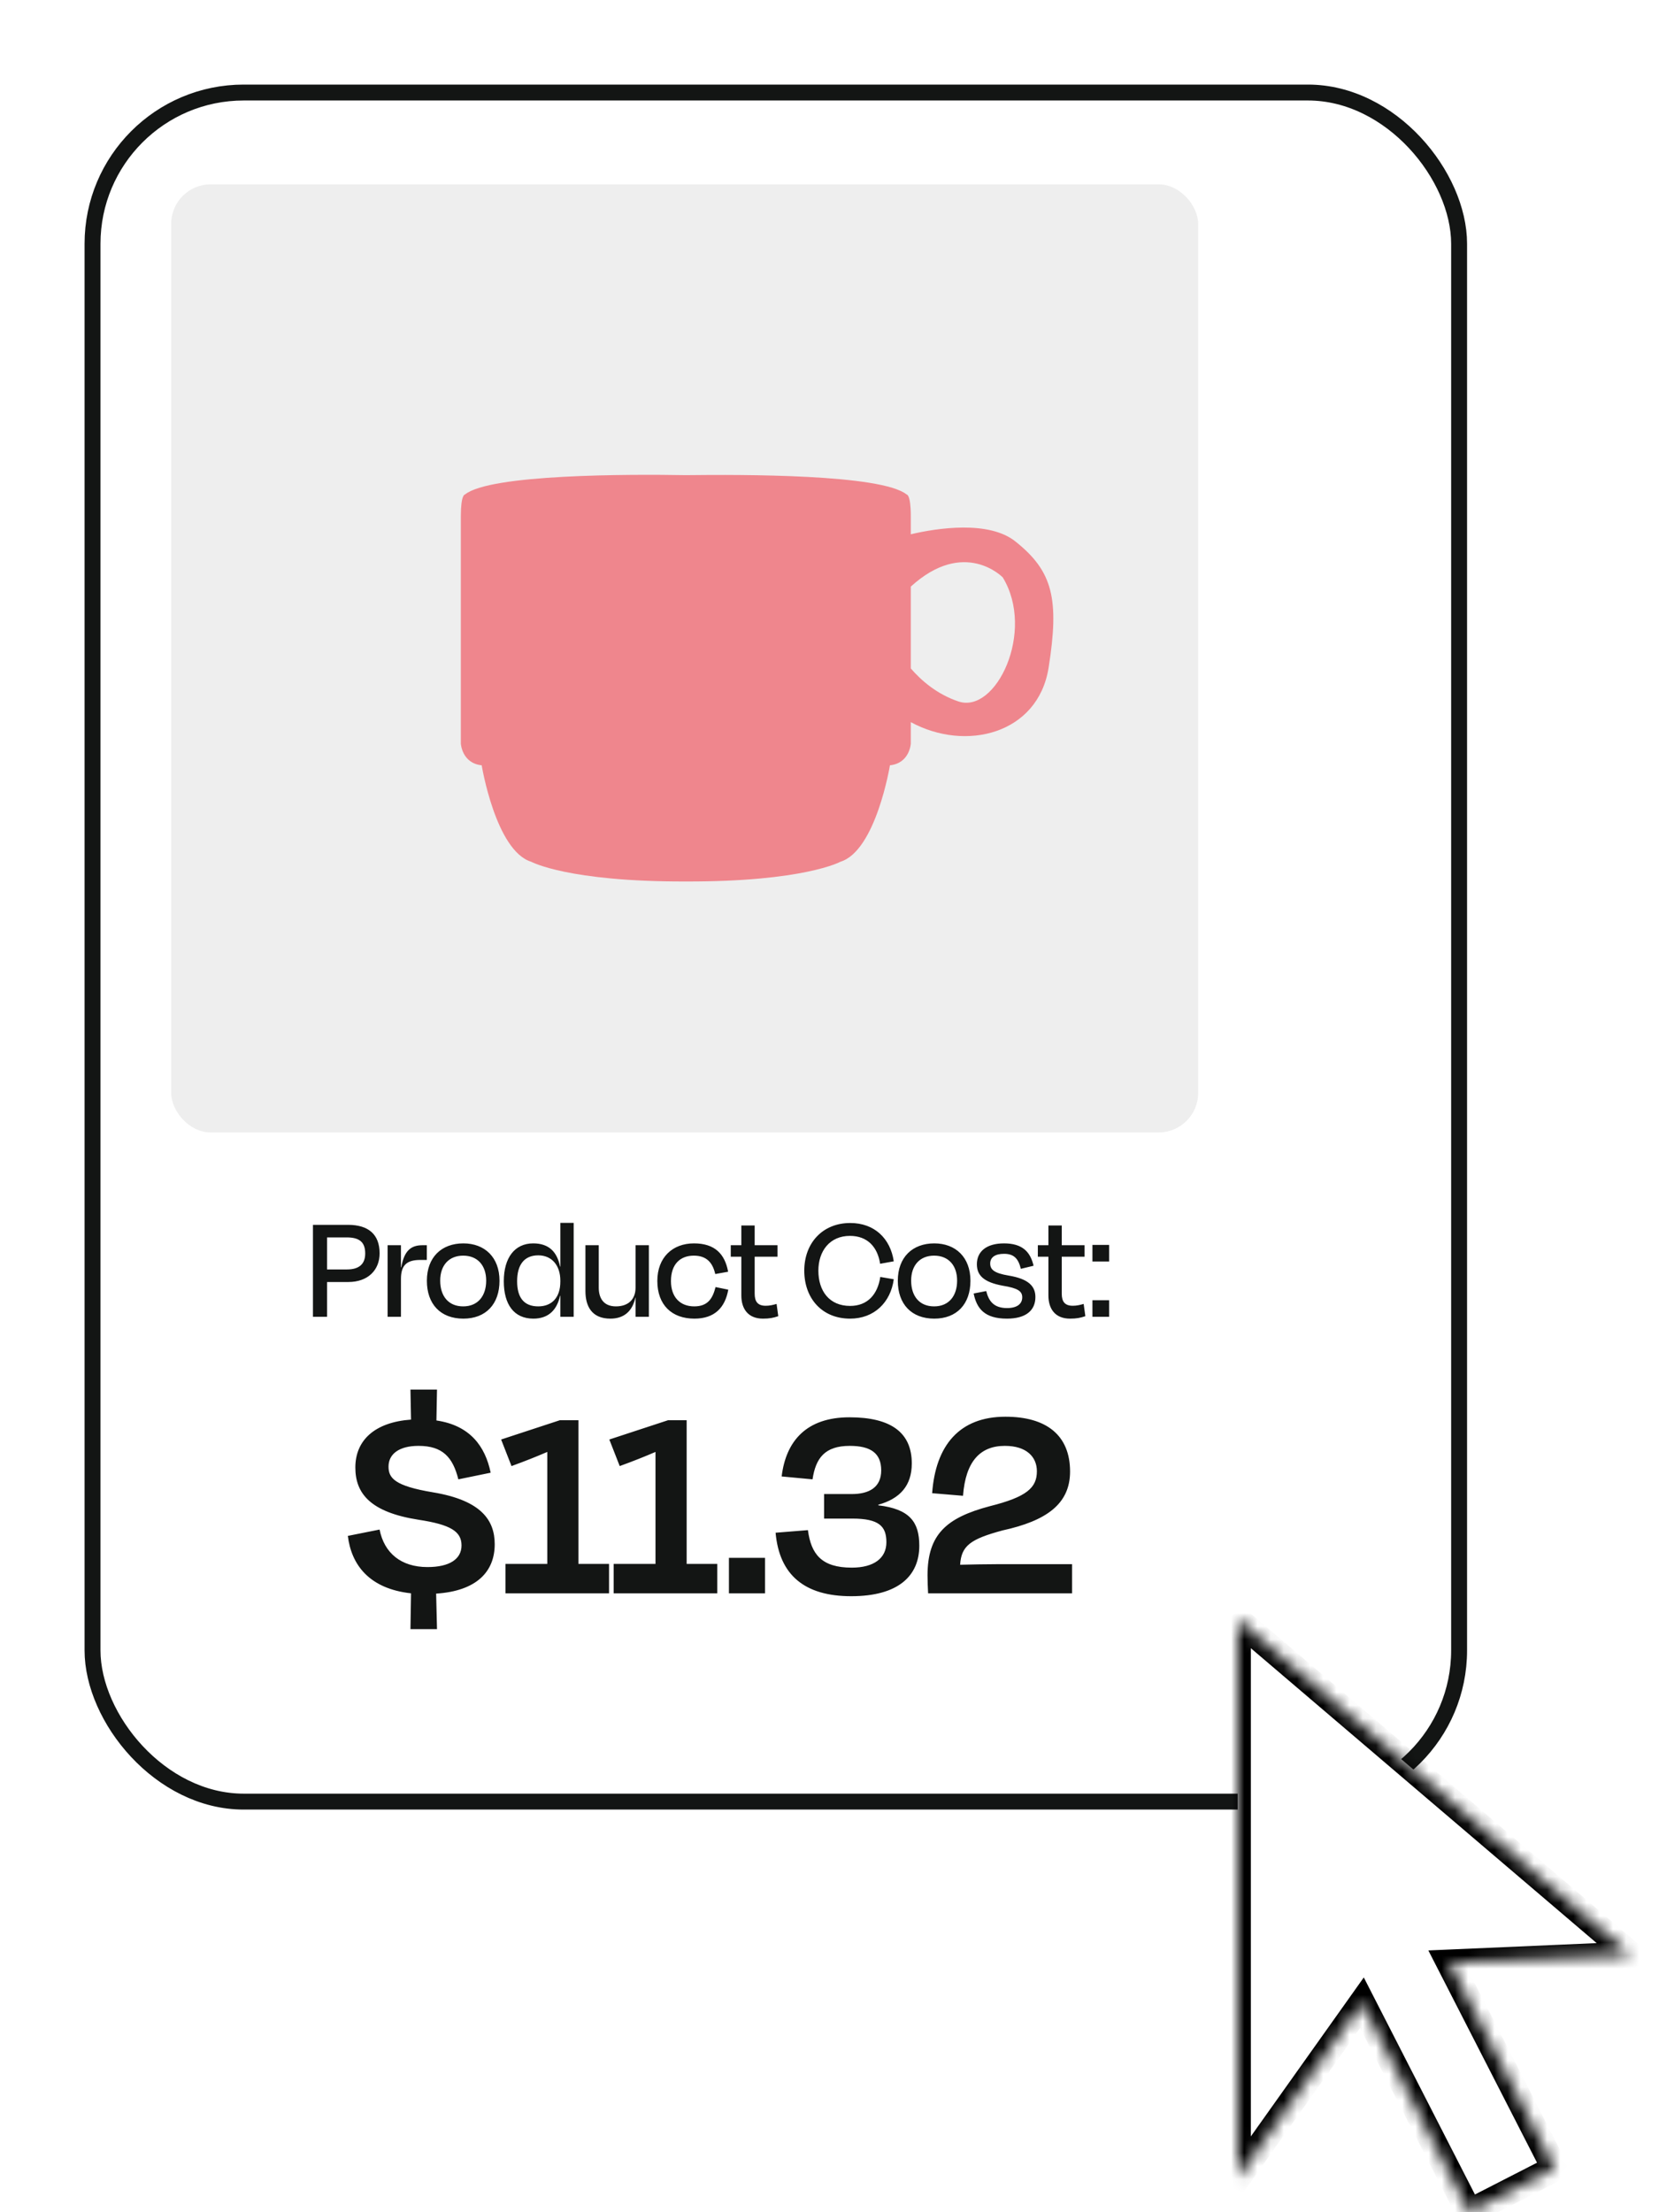
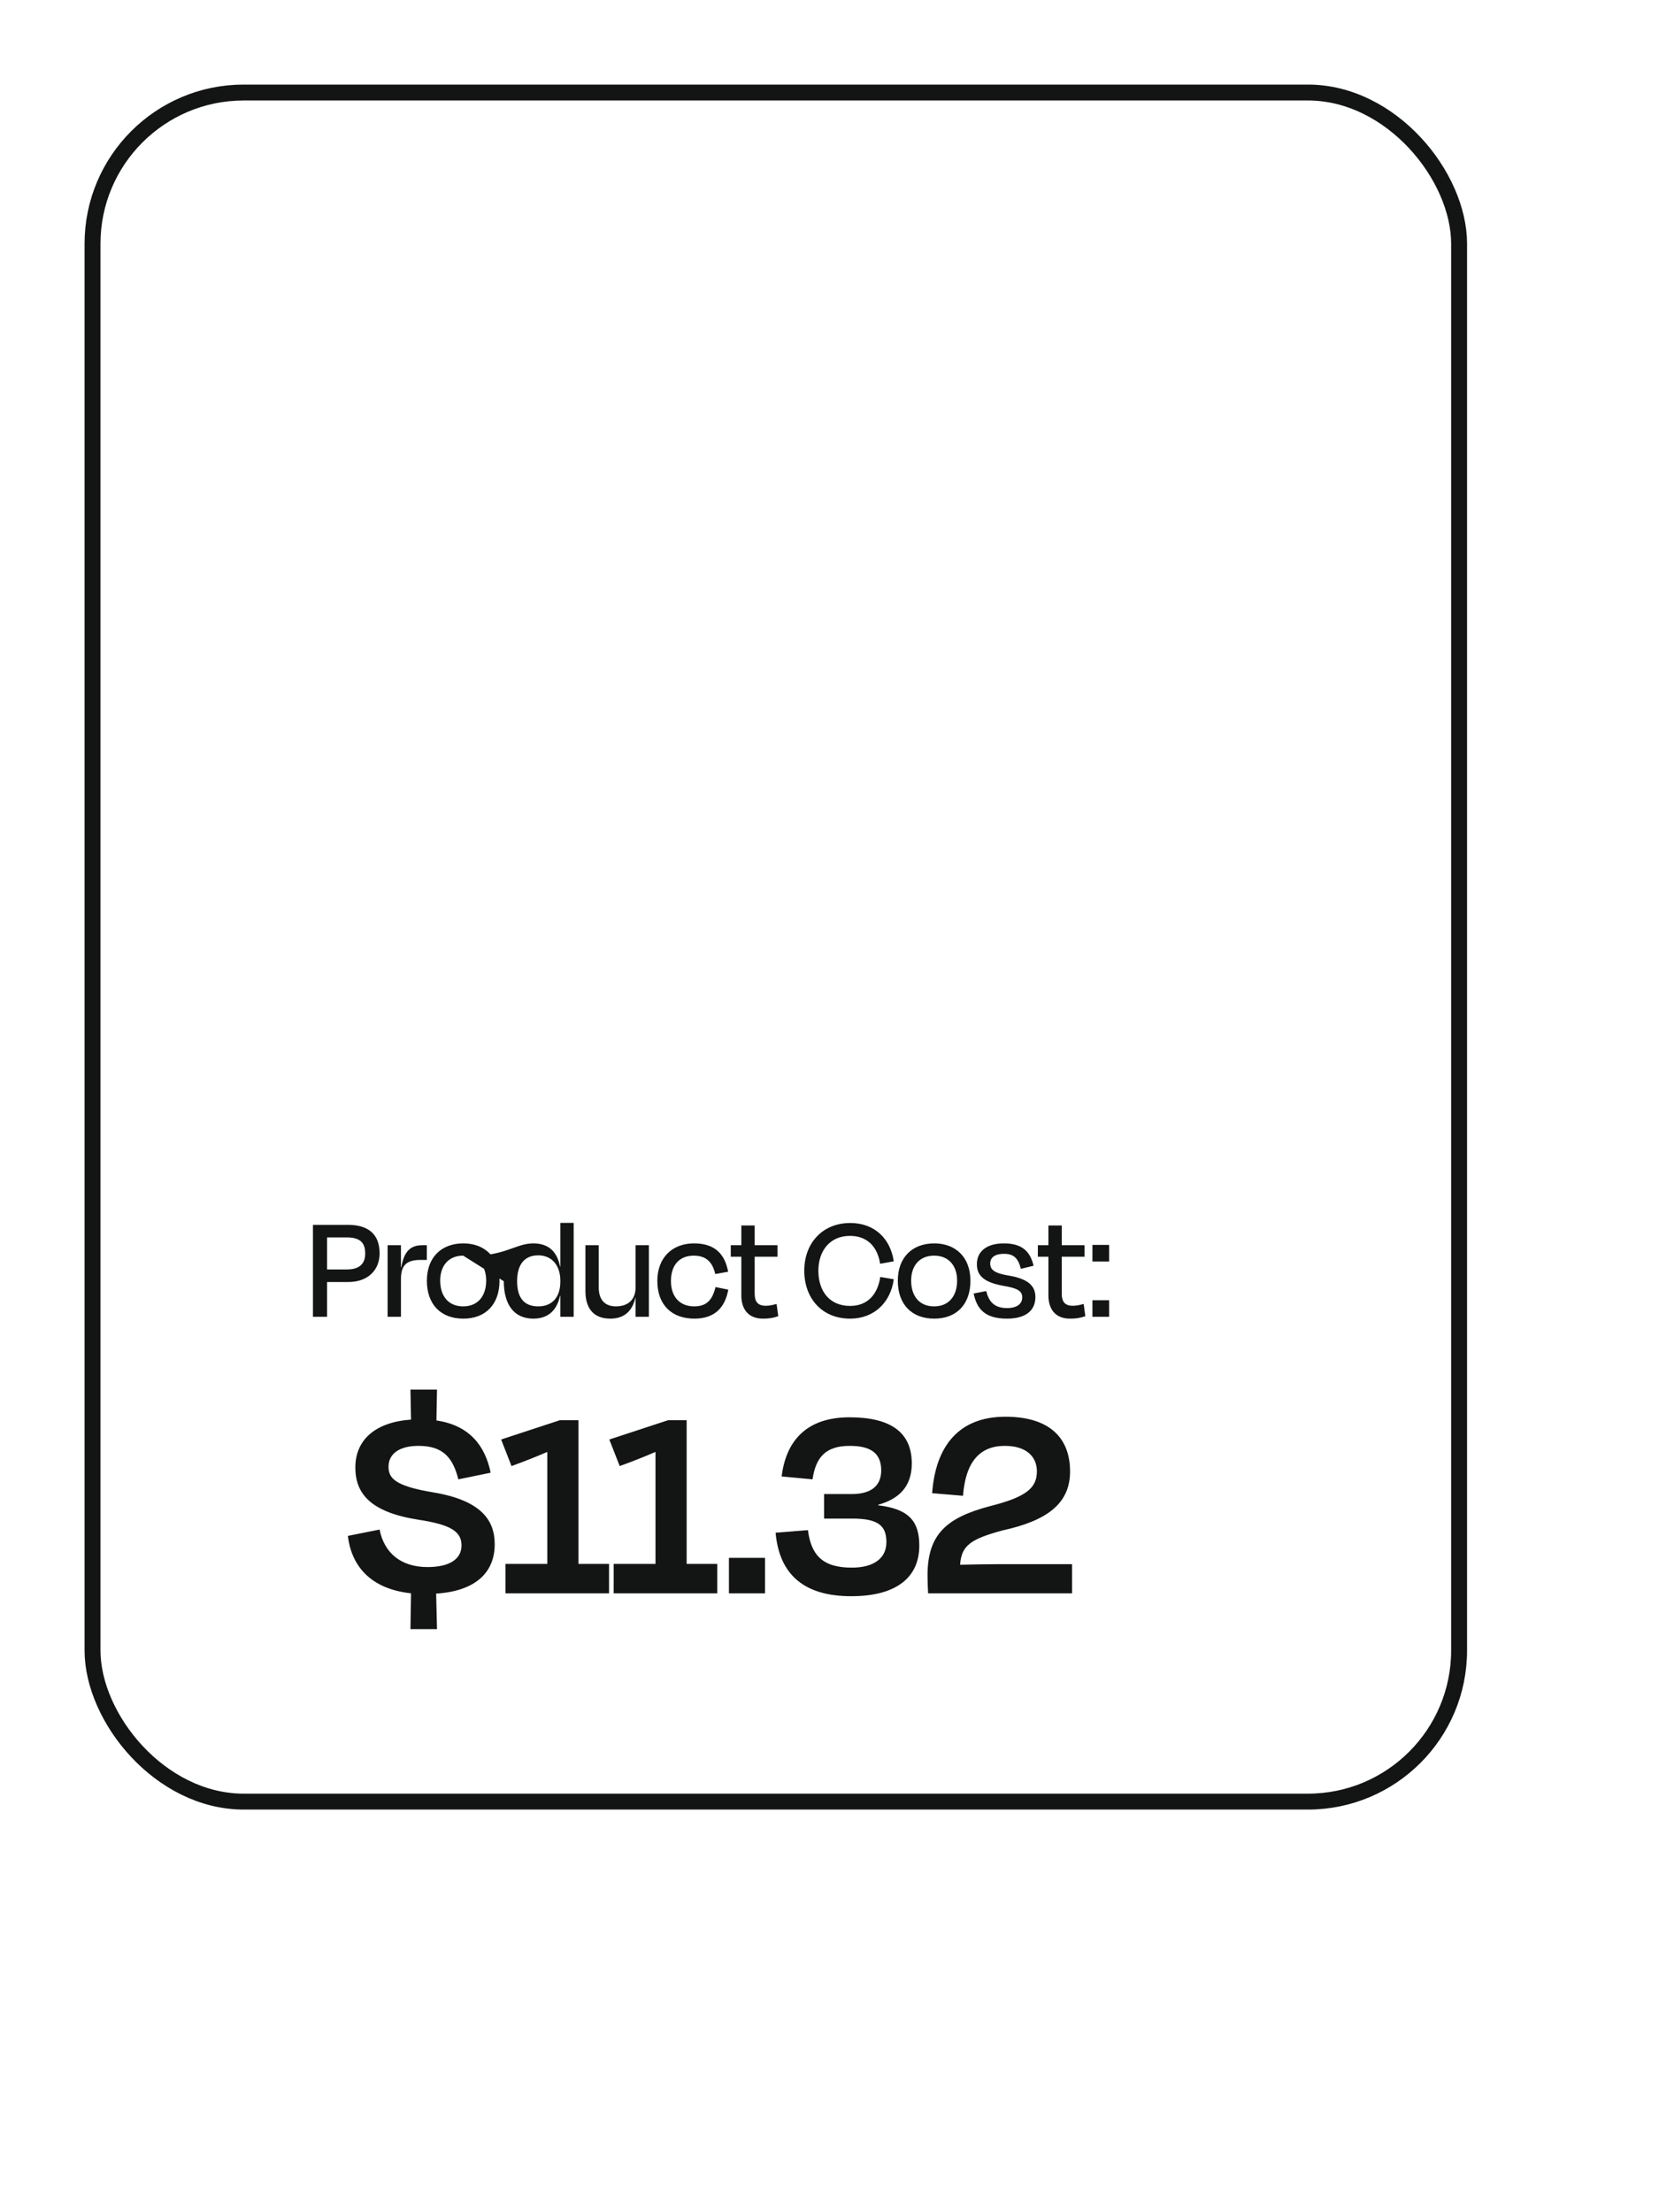
<svg xmlns="http://www.w3.org/2000/svg" width="126" height="168" viewBox="0 0 126 168" fill="none">
  <g filter="url(#filter0_d_4069_1954)">
-     <rect width="105" height="131" rx="12.089" fill="white" />
    <rect x="0.604" y="0.604" width="103.791" height="129.791" rx="11.484" stroke="#131514" stroke-width="1.209" />
  </g>
-   <path d="M26.456 97.358H24.839V100H23.768V93.017H26.433C27.981 93.017 28.831 93.739 28.831 95.182C28.831 96.439 27.958 97.358 26.456 97.358ZM26.328 93.971H24.839V96.404H26.352C27.271 96.404 27.737 95.996 27.737 95.193C27.737 94.344 27.318 93.971 26.328 93.971ZM30.452 94.565V96.241H30.475C30.696 94.984 31.208 94.565 32.081 94.565H32.418V95.682H31.93C30.905 95.682 30.452 96.066 30.452 97.125V100H29.439V94.565H30.452ZM35.191 100.14C33.457 100.14 32.421 99.034 32.421 97.265C32.421 95.473 33.538 94.425 35.191 94.425C36.808 94.425 37.937 95.473 37.937 97.265C37.937 99.034 36.901 100.14 35.191 100.14ZM35.179 95.356C34.097 95.356 33.433 96.09 33.433 97.253C33.433 98.417 34.05 99.209 35.179 99.209C36.296 99.209 36.925 98.417 36.925 97.253C36.925 96.09 36.261 95.356 35.179 95.356ZM38.263 97.3C38.263 95.519 39.089 94.425 40.497 94.425C41.696 94.425 42.313 95.077 42.534 96.183H42.557V92.866H43.57V100H42.557V98.406H42.534C42.301 99.476 41.661 100.14 40.509 100.14C39.031 100.14 38.263 99.057 38.263 97.3ZM42.557 97.335V97.253C42.557 96.09 41.905 95.333 40.881 95.333C39.81 95.333 39.275 96.055 39.275 97.3C39.275 98.522 39.776 99.209 40.881 99.209C41.905 99.209 42.557 98.545 42.557 97.335ZM48.269 100V98.534H48.257C48.024 99.639 47.326 100.14 46.36 100.14C44.952 100.14 44.463 99.209 44.463 98.045V94.565H45.475V97.789C45.475 98.534 45.801 99.209 46.779 99.209C47.71 99.209 48.269 98.685 48.269 97.789V94.565H49.281V100H48.269ZM55.3 96.578L54.323 96.753C54.125 95.88 53.66 95.356 52.694 95.356C51.669 95.356 50.959 95.996 50.959 97.288C50.959 98.499 51.646 99.209 52.728 99.209C53.799 99.209 54.137 98.557 54.346 97.742L55.312 97.94C55.068 99.302 54.276 100.14 52.74 100.14C51.029 100.14 49.924 99.104 49.924 97.277C49.924 95.484 51.087 94.425 52.705 94.425C54.288 94.425 55.056 95.228 55.3 96.578ZM55.501 95.438V94.565H56.304V93.064H57.317V94.565H59.051V95.438H57.317V98.243C57.317 98.848 57.55 99.162 58.155 99.162C58.446 99.162 58.702 99.104 58.981 99.022L59.109 99.953C58.737 100.081 58.446 100.14 57.945 100.14C56.816 100.14 56.304 99.395 56.304 98.382V95.438H55.501ZM64.564 100.14C62.423 100.14 61.084 98.592 61.084 96.497C61.084 94.39 62.481 92.877 64.576 92.877C66.415 92.877 67.625 94.053 67.881 95.787L66.845 95.973C66.648 94.681 65.868 93.855 64.553 93.855C63.017 93.855 62.155 95.007 62.155 96.497C62.155 98.045 62.993 99.174 64.564 99.174C65.903 99.174 66.659 98.289 66.857 96.974L67.881 97.149C67.648 98.894 66.403 100.14 64.564 100.14ZM70.958 100.14C69.224 100.14 68.188 99.034 68.188 97.265C68.188 95.473 69.305 94.425 70.958 94.425C72.576 94.425 73.704 95.473 73.704 97.265C73.704 99.034 72.669 100.14 70.958 100.14ZM70.946 95.356C69.864 95.356 69.201 96.09 69.201 97.253C69.201 98.417 69.817 99.209 70.946 99.209C72.064 99.209 72.692 98.417 72.692 97.253C72.692 96.09 72.029 95.356 70.946 95.356ZM76.474 100.14C74.775 100.14 74.181 99.371 73.948 98.231L74.903 98.045C75.089 98.79 75.461 99.337 76.486 99.337C77.242 99.337 77.638 99.022 77.638 98.522C77.638 98.056 77.312 97.824 76.148 97.637C74.716 97.37 74.193 96.858 74.193 96.008C74.193 95.065 74.891 94.425 76.253 94.425C77.649 94.425 78.254 95.065 78.499 96.124L77.533 96.357C77.335 95.531 76.963 95.217 76.253 95.217C75.566 95.217 75.205 95.496 75.205 95.95C75.205 96.404 75.485 96.683 76.602 96.869C78.091 97.114 78.638 97.661 78.638 98.499C78.638 99.488 77.952 100.14 76.474 100.14ZM78.823 95.438V94.565H79.626V93.064H80.639V94.565H82.373V95.438H80.639V98.243C80.639 98.848 80.872 99.162 81.477 99.162C81.768 99.162 82.024 99.104 82.303 99.022L82.431 99.953C82.059 100.081 81.768 100.14 81.267 100.14C80.138 100.14 79.626 99.395 79.626 98.382V95.438H78.823ZM82.97 95.799V94.542H84.239V95.799H82.97ZM82.97 100V98.743H84.239V100H82.97ZM33.124 121.022L33.19 123.717H31.174L31.217 121C28.018 120.649 26.681 118.809 26.418 116.639L28.829 116.157C29.179 117.932 30.45 119.006 32.466 119.006C34.154 119.006 35.052 118.392 35.052 117.362C35.052 116.31 34.242 115.784 31.787 115.412C28.127 114.842 26.988 113.417 26.988 111.445C26.988 109.363 28.478 108.004 31.217 107.807L31.174 105.528H33.19L33.146 107.873C35.688 108.246 36.849 109.823 37.266 111.84L34.811 112.344C34.395 110.678 33.628 109.802 31.787 109.802C30.319 109.802 29.508 110.415 29.508 111.379C29.508 112.256 29.99 112.848 32.883 113.33C36.565 113.943 37.573 115.456 37.573 117.274C37.573 119.356 36.192 120.825 33.124 121.022ZM38.388 121V118.765H41.566V110.262C40.755 110.612 39.879 110.963 38.849 111.336L38.06 109.319L42.53 107.851H43.933V118.765H46.256V121H38.388ZM46.606 121V118.765H49.784V110.262C48.973 110.612 48.097 110.963 47.067 111.336L46.278 109.319L50.748 107.851H52.151V118.765H54.474V121H46.606ZM55.362 121V118.304H58.102V121H55.362ZM64.648 121.219C61.119 121.219 59.191 119.619 58.906 116.398L61.361 116.201C61.602 118.02 62.391 119.05 64.692 119.05C66.379 119.05 67.321 118.326 67.321 117.121C67.321 115.916 66.773 115.324 64.735 115.324H62.588V113.461H64.692C66.006 113.461 66.927 112.957 66.927 111.664C66.927 110.349 66.116 109.802 64.538 109.802C62.632 109.802 61.952 110.744 61.711 112.344L59.366 112.124C59.695 109.407 61.273 107.632 64.516 107.632C67.672 107.632 69.25 108.793 69.25 111.138C69.25 112.826 68.351 113.812 66.708 114.272V114.316C69.075 114.601 69.82 115.565 69.82 117.384C69.82 119.663 68.242 121.219 64.648 121.219ZM76.318 109.802C74.455 109.802 73.338 110.963 73.14 113.593L70.796 113.396C71.058 109.78 72.856 107.588 76.362 107.588C79.496 107.588 81.271 109.013 81.271 111.752C81.271 114.228 79.452 115.499 76.143 116.223C73.71 116.88 73.009 117.384 72.921 118.83C73.82 118.809 74.915 118.787 75.704 118.787H81.424V121H70.489C70.467 120.562 70.445 120.101 70.445 119.641C70.445 116.529 71.869 115.258 75.178 114.382C77.984 113.68 78.751 112.979 78.751 111.73C78.751 110.656 77.984 109.802 76.318 109.802Z" fill="#131514" />
-   <rect x="13" y="14" width="78" height="72" rx="3" fill="#EEEEEE" />
-   <path d="M36.584 58.117C36.584 58.117 37.649 64.619 40.349 65.445C40.349 65.445 43.128 66.967 52.087 66.941C61.047 66.967 63.825 65.445 63.825 65.445C66.526 64.619 67.591 58.117 67.591 58.117C69.097 57.963 69.175 56.466 69.175 56.466C69.175 56.466 69.175 55.847 69.175 54.841C73.356 57.111 78.835 55.744 79.64 50.713C80.471 45.476 79.952 43.386 77.147 41.141C75.122 39.49 71.148 40.109 69.175 40.574C69.175 39.903 69.175 39.438 69.175 39.206C69.175 37.529 68.863 37.555 68.863 37.555C66.941 36.007 56.372 36.033 52.087 36.084C47.803 36.007 37.207 36.007 35.312 37.555C35.312 37.555 35 37.529 35 39.206C35 40.883 35 56.466 35 56.466C35 56.466 35.078 57.963 36.584 58.117ZM69.175 44.547C73.252 40.832 76.16 43.85 76.16 43.85C78.653 47.952 75.641 54.248 72.784 53.267C71.174 52.725 69.98 51.693 69.175 50.764C69.175 48.752 69.175 46.508 69.175 44.547Z" fill="#EF868D" />
+   <path d="M26.456 97.358H24.839V100H23.768V93.017H26.433C27.981 93.017 28.831 93.739 28.831 95.182C28.831 96.439 27.958 97.358 26.456 97.358ZM26.328 93.971H24.839V96.404H26.352C27.271 96.404 27.737 95.996 27.737 95.193C27.737 94.344 27.318 93.971 26.328 93.971ZM30.452 94.565V96.241H30.475C30.696 94.984 31.208 94.565 32.081 94.565H32.418V95.682H31.93C30.905 95.682 30.452 96.066 30.452 97.125V100H29.439V94.565H30.452ZM35.191 100.14C33.457 100.14 32.421 99.034 32.421 97.265C32.421 95.473 33.538 94.425 35.191 94.425C36.808 94.425 37.937 95.473 37.937 97.265C37.937 99.034 36.901 100.14 35.191 100.14ZM35.179 95.356C34.097 95.356 33.433 96.09 33.433 97.253C33.433 98.417 34.05 99.209 35.179 99.209C36.296 99.209 36.925 98.417 36.925 97.253C36.925 96.09 36.261 95.356 35.179 95.356ZC38.263 95.519 39.089 94.425 40.497 94.425C41.696 94.425 42.313 95.077 42.534 96.183H42.557V92.866H43.57V100H42.557V98.406H42.534C42.301 99.476 41.661 100.14 40.509 100.14C39.031 100.14 38.263 99.057 38.263 97.3ZM42.557 97.335V97.253C42.557 96.09 41.905 95.333 40.881 95.333C39.81 95.333 39.275 96.055 39.275 97.3C39.275 98.522 39.776 99.209 40.881 99.209C41.905 99.209 42.557 98.545 42.557 97.335ZM48.269 100V98.534H48.257C48.024 99.639 47.326 100.14 46.36 100.14C44.952 100.14 44.463 99.209 44.463 98.045V94.565H45.475V97.789C45.475 98.534 45.801 99.209 46.779 99.209C47.71 99.209 48.269 98.685 48.269 97.789V94.565H49.281V100H48.269ZM55.3 96.578L54.323 96.753C54.125 95.88 53.66 95.356 52.694 95.356C51.669 95.356 50.959 95.996 50.959 97.288C50.959 98.499 51.646 99.209 52.728 99.209C53.799 99.209 54.137 98.557 54.346 97.742L55.312 97.94C55.068 99.302 54.276 100.14 52.74 100.14C51.029 100.14 49.924 99.104 49.924 97.277C49.924 95.484 51.087 94.425 52.705 94.425C54.288 94.425 55.056 95.228 55.3 96.578ZM55.501 95.438V94.565H56.304V93.064H57.317V94.565H59.051V95.438H57.317V98.243C57.317 98.848 57.55 99.162 58.155 99.162C58.446 99.162 58.702 99.104 58.981 99.022L59.109 99.953C58.737 100.081 58.446 100.14 57.945 100.14C56.816 100.14 56.304 99.395 56.304 98.382V95.438H55.501ZM64.564 100.14C62.423 100.14 61.084 98.592 61.084 96.497C61.084 94.39 62.481 92.877 64.576 92.877C66.415 92.877 67.625 94.053 67.881 95.787L66.845 95.973C66.648 94.681 65.868 93.855 64.553 93.855C63.017 93.855 62.155 95.007 62.155 96.497C62.155 98.045 62.993 99.174 64.564 99.174C65.903 99.174 66.659 98.289 66.857 96.974L67.881 97.149C67.648 98.894 66.403 100.14 64.564 100.14ZM70.958 100.14C69.224 100.14 68.188 99.034 68.188 97.265C68.188 95.473 69.305 94.425 70.958 94.425C72.576 94.425 73.704 95.473 73.704 97.265C73.704 99.034 72.669 100.14 70.958 100.14ZM70.946 95.356C69.864 95.356 69.201 96.09 69.201 97.253C69.201 98.417 69.817 99.209 70.946 99.209C72.064 99.209 72.692 98.417 72.692 97.253C72.692 96.09 72.029 95.356 70.946 95.356ZM76.474 100.14C74.775 100.14 74.181 99.371 73.948 98.231L74.903 98.045C75.089 98.79 75.461 99.337 76.486 99.337C77.242 99.337 77.638 99.022 77.638 98.522C77.638 98.056 77.312 97.824 76.148 97.637C74.716 97.37 74.193 96.858 74.193 96.008C74.193 95.065 74.891 94.425 76.253 94.425C77.649 94.425 78.254 95.065 78.499 96.124L77.533 96.357C77.335 95.531 76.963 95.217 76.253 95.217C75.566 95.217 75.205 95.496 75.205 95.95C75.205 96.404 75.485 96.683 76.602 96.869C78.091 97.114 78.638 97.661 78.638 98.499C78.638 99.488 77.952 100.14 76.474 100.14ZM78.823 95.438V94.565H79.626V93.064H80.639V94.565H82.373V95.438H80.639V98.243C80.639 98.848 80.872 99.162 81.477 99.162C81.768 99.162 82.024 99.104 82.303 99.022L82.431 99.953C82.059 100.081 81.768 100.14 81.267 100.14C80.138 100.14 79.626 99.395 79.626 98.382V95.438H78.823ZM82.97 95.799V94.542H84.239V95.799H82.97ZM82.97 100V98.743H84.239V100H82.97ZM33.124 121.022L33.19 123.717H31.174L31.217 121C28.018 120.649 26.681 118.809 26.418 116.639L28.829 116.157C29.179 117.932 30.45 119.006 32.466 119.006C34.154 119.006 35.052 118.392 35.052 117.362C35.052 116.31 34.242 115.784 31.787 115.412C28.127 114.842 26.988 113.417 26.988 111.445C26.988 109.363 28.478 108.004 31.217 107.807L31.174 105.528H33.19L33.146 107.873C35.688 108.246 36.849 109.823 37.266 111.84L34.811 112.344C34.395 110.678 33.628 109.802 31.787 109.802C30.319 109.802 29.508 110.415 29.508 111.379C29.508 112.256 29.99 112.848 32.883 113.33C36.565 113.943 37.573 115.456 37.573 117.274C37.573 119.356 36.192 120.825 33.124 121.022ZM38.388 121V118.765H41.566V110.262C40.755 110.612 39.879 110.963 38.849 111.336L38.06 109.319L42.53 107.851H43.933V118.765H46.256V121H38.388ZM46.606 121V118.765H49.784V110.262C48.973 110.612 48.097 110.963 47.067 111.336L46.278 109.319L50.748 107.851H52.151V118.765H54.474V121H46.606ZM55.362 121V118.304H58.102V121H55.362ZM64.648 121.219C61.119 121.219 59.191 119.619 58.906 116.398L61.361 116.201C61.602 118.02 62.391 119.05 64.692 119.05C66.379 119.05 67.321 118.326 67.321 117.121C67.321 115.916 66.773 115.324 64.735 115.324H62.588V113.461H64.692C66.006 113.461 66.927 112.957 66.927 111.664C66.927 110.349 66.116 109.802 64.538 109.802C62.632 109.802 61.952 110.744 61.711 112.344L59.366 112.124C59.695 109.407 61.273 107.632 64.516 107.632C67.672 107.632 69.25 108.793 69.25 111.138C69.25 112.826 68.351 113.812 66.708 114.272V114.316C69.075 114.601 69.82 115.565 69.82 117.384C69.82 119.663 68.242 121.219 64.648 121.219ZM76.318 109.802C74.455 109.802 73.338 110.963 73.14 113.593L70.796 113.396C71.058 109.78 72.856 107.588 76.362 107.588C79.496 107.588 81.271 109.013 81.271 111.752C81.271 114.228 79.452 115.499 76.143 116.223C73.71 116.88 73.009 117.384 72.921 118.83C73.82 118.809 74.915 118.787 75.704 118.787H81.424V121H70.489C70.467 120.562 70.445 120.101 70.445 119.641C70.445 116.529 71.869 115.258 75.178 114.382C77.984 113.68 78.751 112.979 78.751 111.73C78.751 110.656 77.984 109.802 76.318 109.802Z" fill="#131514" />
  <g filter="url(#filter1_d_4069_1954)">
    <mask id="path-6-inside-1_4069_1954" fill="white">
-       <path fill-rule="evenodd" clip-rule="evenodd" d="M125.849 146.452L96 121V163.376L105.44 150.093L113.586 166L120.082 162.673L112.082 147.051L125.849 146.452Z" />
-     </mask>
-     <path fill-rule="evenodd" clip-rule="evenodd" d="M125.849 146.452L96 121V163.376L105.44 150.093L113.586 166L120.082 162.673L112.082 147.051L125.849 146.452Z" fill="white" />
+       </mask>
    <path d="M96 121L96.649 120.239L95 118.833V121H96ZM125.849 146.452L125.893 147.451L128.433 147.341L126.498 145.691L125.849 146.452ZM96 163.376H95V166.509L96.815 163.955L96 163.376ZM105.44 150.093L106.33 149.638L105.579 148.171L104.625 149.514L105.44 150.093ZM113.586 166L112.696 166.456L113.151 167.346L114.042 166.89L113.586 166ZM120.082 162.673L120.538 163.563L121.428 163.108L120.972 162.217L120.082 162.673ZM112.082 147.051L112.039 146.052L110.482 146.119L111.192 147.506L112.082 147.051ZM95.351 121.761L125.201 147.213L126.498 145.691L96.649 120.239L95.351 121.761ZM97 163.376V121H95V163.376H97ZM104.625 149.514L95.185 162.796L96.815 163.955L106.255 150.673L104.625 149.514ZM114.476 165.544L106.33 149.638L104.55 150.549L112.696 166.456L114.476 165.544ZM119.626 161.783L113.13 165.11L114.042 166.89L120.538 163.563L119.626 161.783ZM111.192 147.506L119.192 163.129L120.972 162.217L112.972 146.595L111.192 147.506ZM125.806 145.453L112.039 146.052L112.125 148.05L125.893 147.451L125.806 145.453Z" fill="black" mask="url(#path-6-inside-1_4069_1954)" />
  </g>
  <defs>
    <filter id="filter0_d_4069_1954" x="0" y="0" width="111.423" height="137.423" filterUnits="userSpaceOnUse" color-interpolation-filters="sRGB">
      <feFlood flood-opacity="0" result="BackgroundImageFix" />
      <feColorMatrix in="SourceAlpha" type="matrix" values="0 0 0 0 0 0 0 0 0 0 0 0 0 0 0 0 0 0 127 0" result="hardAlpha" />
      <feOffset dx="6.423" dy="6.423" />
      <feComposite in2="hardAlpha" operator="out" />
      <feColorMatrix type="matrix" values="0 0 0 0 0.341 0 0 0 0 0.388 0 0 0 0 0.82 0 0 0 1 0" />
      <feBlend mode="normal" in2="BackgroundImageFix" result="effect1_dropShadow_4069_1954" />
      <feBlend mode="normal" in="SourceGraphic" in2="effect1_dropShadow_4069_1954" result="shape" />
    </filter>
    <filter id="filter1_d_4069_1954" x="94" y="121" width="31.85" height="47" filterUnits="userSpaceOnUse" color-interpolation-filters="sRGB">
      <feFlood flood-opacity="0" result="BackgroundImageFix" />
      <feColorMatrix in="SourceAlpha" type="matrix" values="0 0 0 0 0 0 0 0 0 0 0 0 0 0 0 0 0 0 127 0" result="hardAlpha" />
      <feOffset dx="-2" dy="2" />
      <feComposite in2="hardAlpha" operator="out" />
      <feColorMatrix type="matrix" values="0 0 0 0 0.637 0 0 0 0 0.716 0 0 0 0 0.913 0 0 0 1 0" />
      <feBlend mode="normal" in2="BackgroundImageFix" result="effect1_dropShadow_4069_1954" />
      <feBlend mode="normal" in="SourceGraphic" in2="effect1_dropShadow_4069_1954" result="shape" />
    </filter>
  </defs>
</svg>